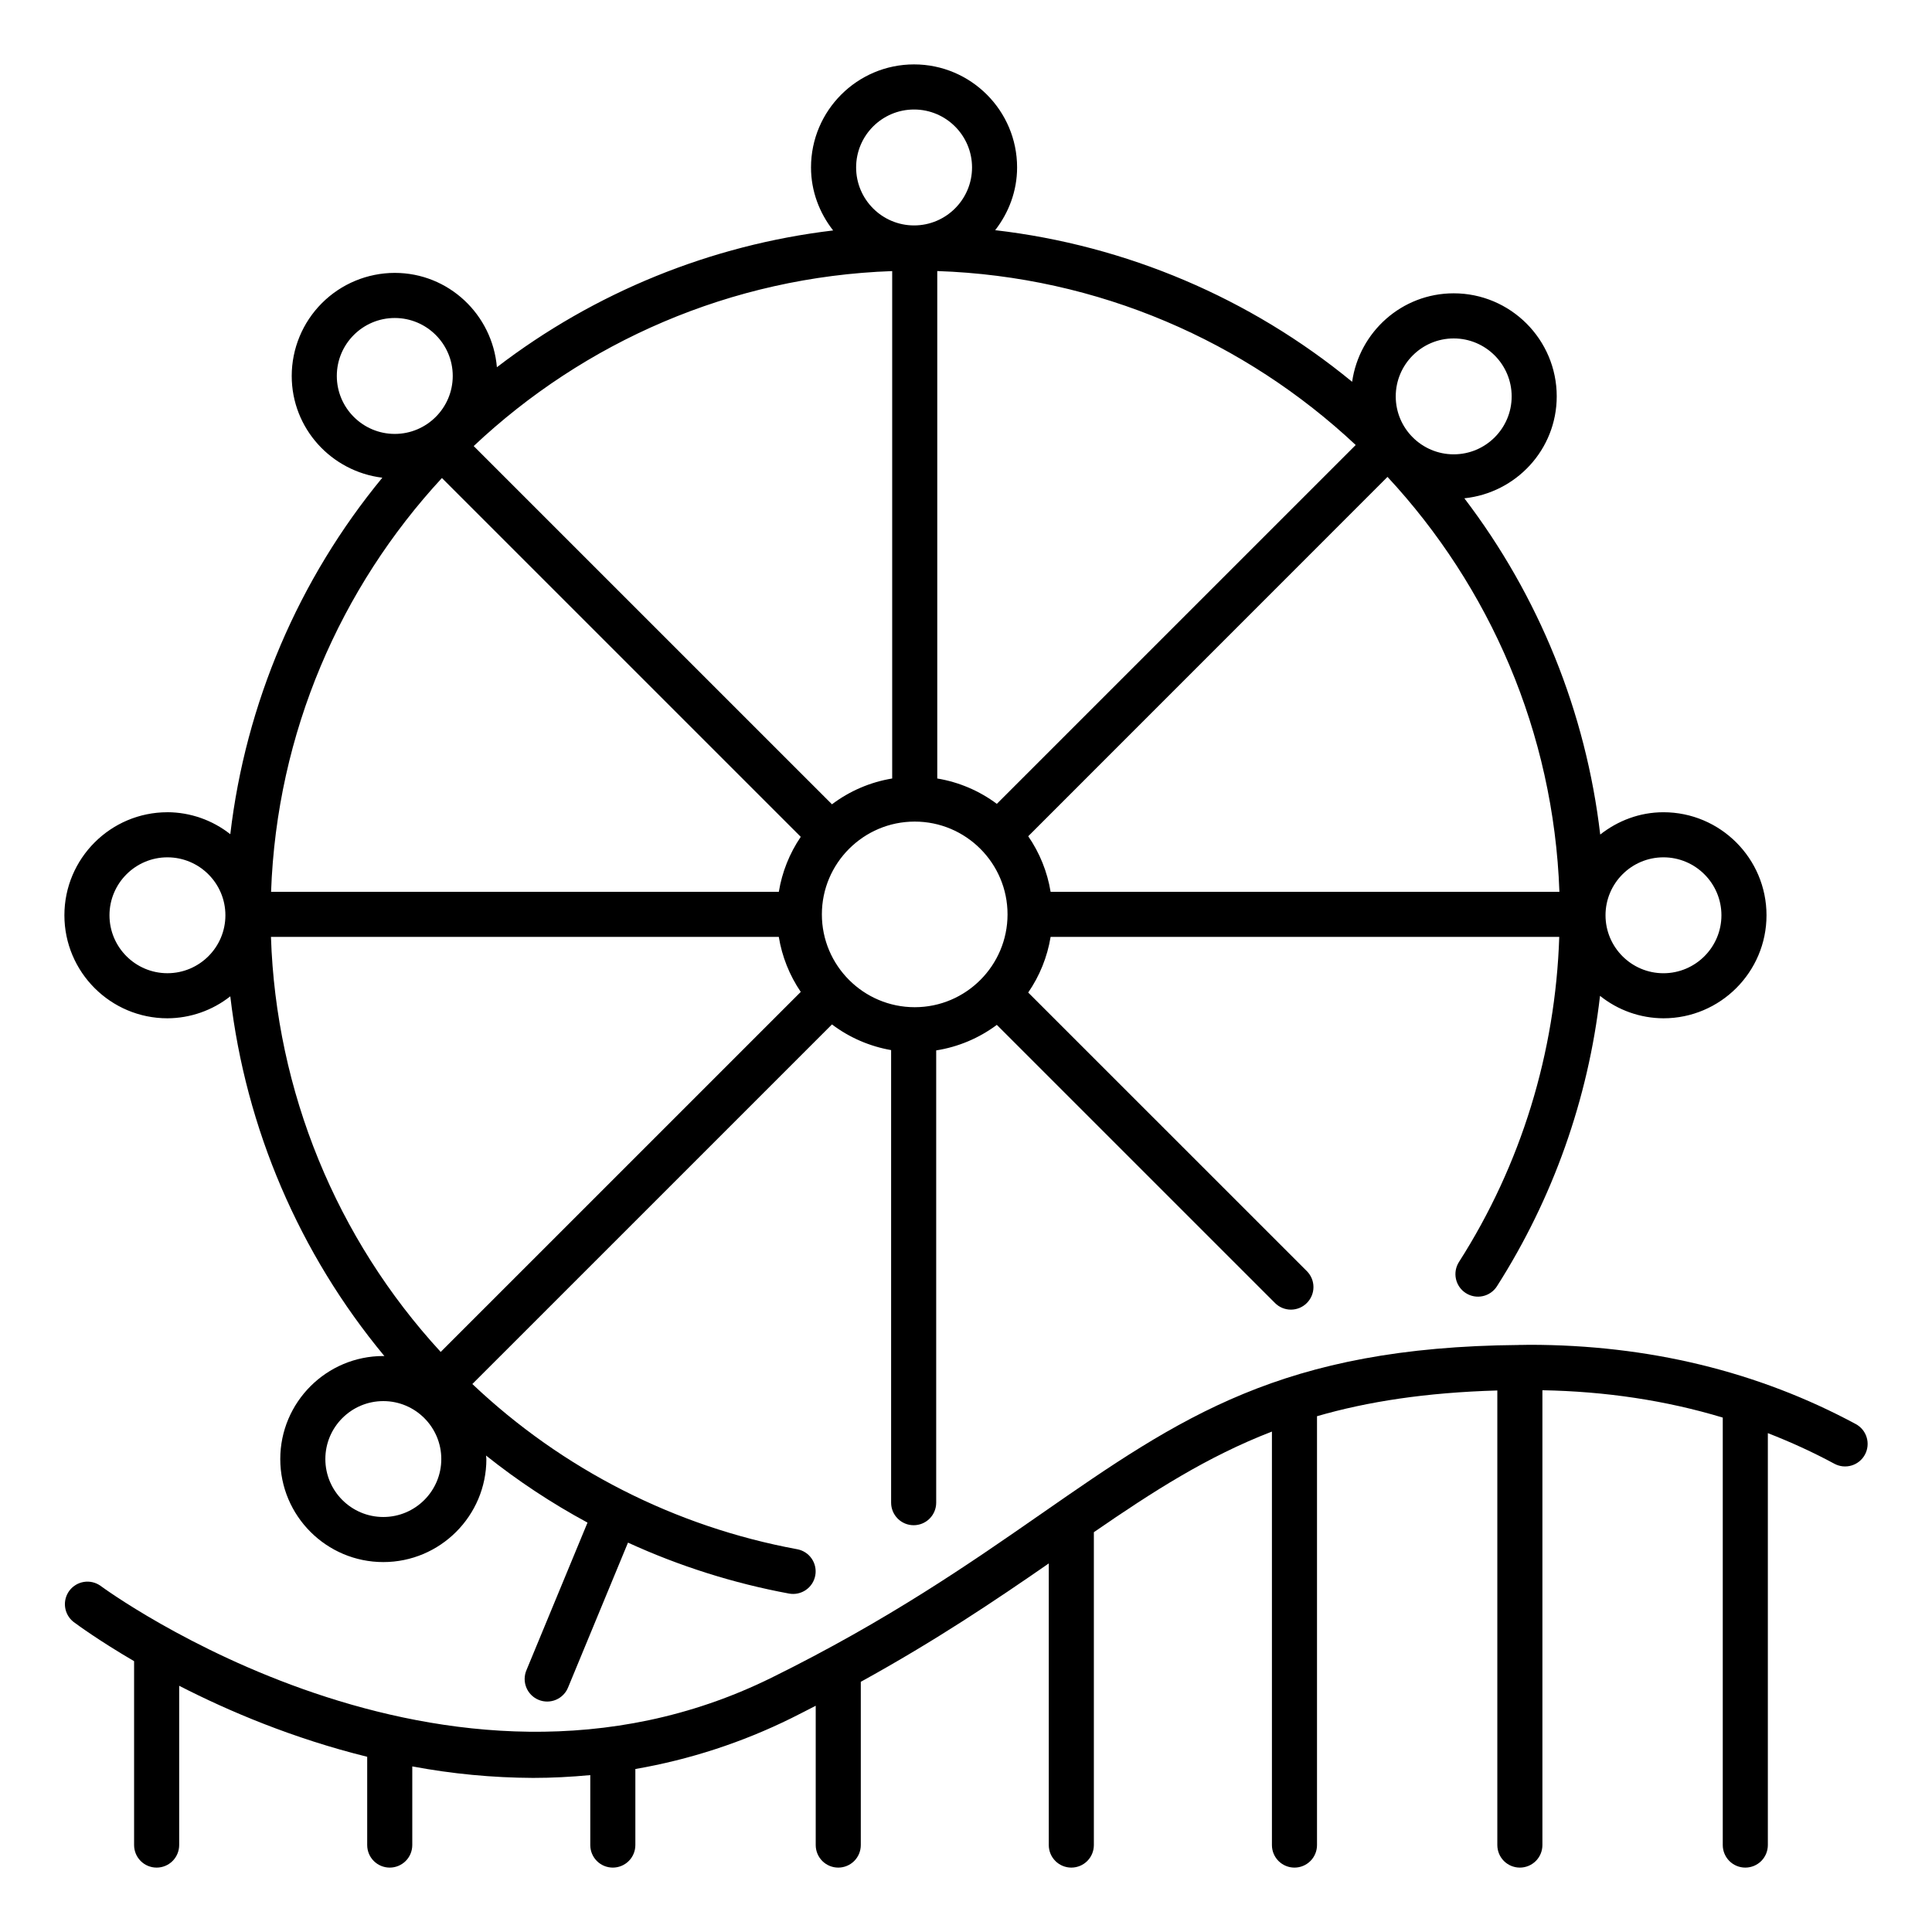
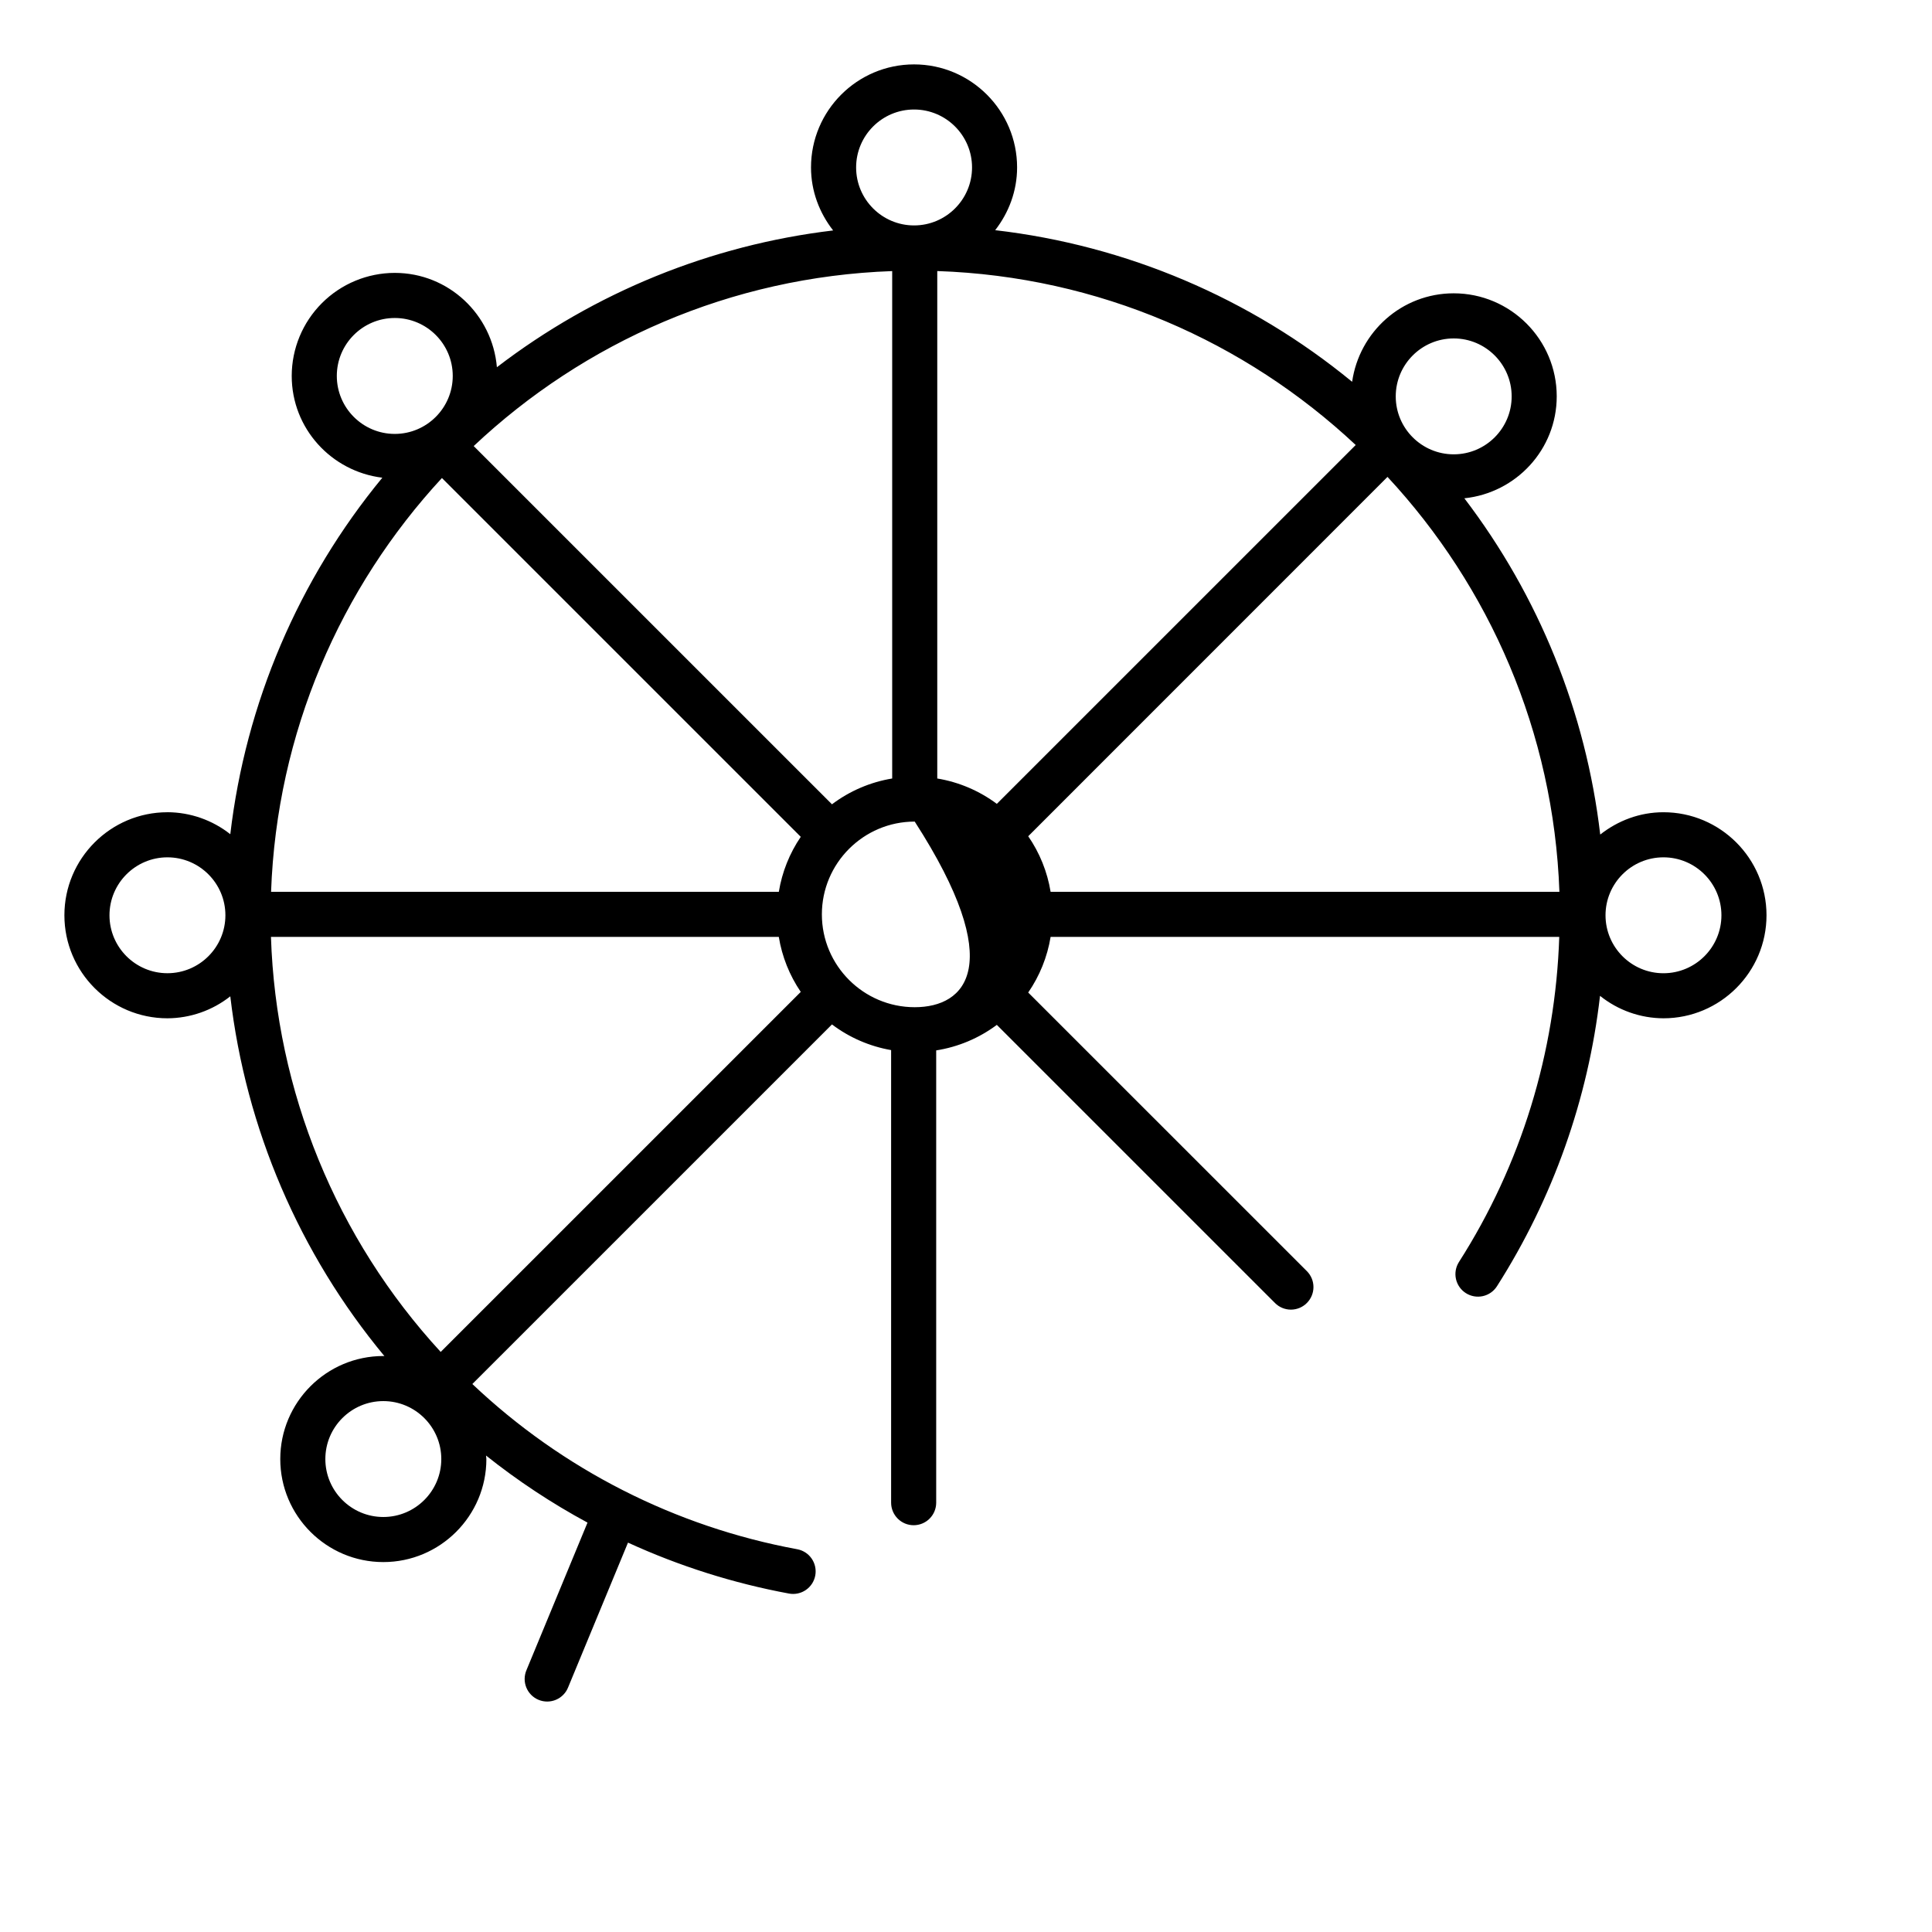
<svg xmlns="http://www.w3.org/2000/svg" width="150" height="150" viewBox="0 0 150 150" fill="none">
-   <path d="M144.084 110.565C136.505 106.48 127.977 104.41 118.74 104.41C118.499 104.41 118.28 104.421 118.04 104.422C118.028 104.422 118.016 104.415 118.002 104.415C117.984 104.415 117.972 104.424 117.956 104.424C99.527 104.578 91.656 110.019 80.851 117.526C75.274 121.4 68.955 125.789 59.897 130.259C34.531 142.776 8.065 123.315 7.799 123.119C7.428 122.856 6.968 122.748 6.518 122.819C6.068 122.89 5.663 123.133 5.389 123.497C5.116 123.862 4.995 124.318 5.053 124.77C5.111 125.222 5.343 125.633 5.699 125.917C5.965 126.117 7.649 127.357 10.411 128.973V143.25C10.411 143.715 10.595 144.16 10.923 144.488C11.251 144.816 11.696 145 12.161 145C12.625 145 13.07 144.816 13.398 144.488C13.726 144.16 13.911 143.715 13.911 143.25V130.883C17.766 132.861 22.771 134.978 28.509 136.396V143.25C28.509 143.715 28.693 144.16 29.021 144.488C29.35 144.816 29.795 145 30.259 145C30.723 145 31.168 144.816 31.496 144.488C31.825 144.16 32.009 143.715 32.009 143.25V137.143C35.1 137.724 38.238 138.022 41.384 138.036C42.845 138.036 44.329 137.96 45.829 137.819V143.25C45.829 143.715 46.013 144.16 46.341 144.488C46.669 144.816 47.114 145 47.579 145C48.043 145 48.488 144.816 48.816 144.488C49.144 144.16 49.329 143.715 49.329 143.25V137.346C53.536 136.618 57.617 135.288 61.446 133.396C62.098 133.074 62.706 132.754 63.332 132.434V143.25C63.332 143.715 63.516 144.16 63.845 144.488C64.173 144.816 64.618 145 65.082 145C65.546 145 65.991 144.816 66.32 144.488C66.648 144.16 66.832 143.715 66.832 143.25V130.575C72.667 127.361 77.292 124.249 81.427 121.383V143.25C81.427 143.715 81.611 144.16 81.94 144.488C82.268 144.816 82.713 145 83.177 145C83.641 145 84.086 144.816 84.415 144.488C84.743 144.16 84.927 143.715 84.927 143.25V118.959C89.529 115.79 93.728 113.09 98.752 111.147V143.25C98.752 143.48 98.797 143.708 98.885 143.92C98.973 144.132 99.102 144.325 99.264 144.488C99.427 144.65 99.62 144.779 99.832 144.867C100.045 144.955 100.272 145 100.502 145C100.732 145 100.959 144.955 101.172 144.867C101.384 144.779 101.577 144.65 101.739 144.488C101.902 144.325 102.031 144.132 102.119 143.92C102.207 143.708 102.252 143.48 102.252 143.25V109.954C106.179 108.817 110.704 108.117 116.252 107.956V143.25C116.252 143.715 116.436 144.16 116.764 144.488C117.093 144.816 117.538 145 118.002 145C118.466 145 118.911 144.816 119.239 144.488C119.568 144.16 119.752 143.715 119.752 143.25V107.938C124.659 108.026 129.342 108.729 133.755 110.061V143.25C133.755 143.715 133.94 144.16 134.268 144.488C134.596 144.816 135.041 145 135.505 145C135.969 145 136.415 144.816 136.743 144.488C137.071 144.16 137.255 143.715 137.255 143.25V111.268C139.025 111.958 140.75 112.743 142.421 113.645C142.624 113.754 142.845 113.822 143.074 113.846C143.303 113.869 143.534 113.847 143.754 113.781C143.974 113.716 144.179 113.607 144.357 113.462C144.536 113.317 144.683 113.138 144.793 112.936C144.902 112.734 144.97 112.512 144.993 112.283C145.017 112.055 144.995 111.824 144.929 111.604C144.864 111.383 144.755 111.178 144.61 111C144.465 110.822 144.286 110.674 144.084 110.565Z" fill="black" />
-   <path d="M12.999 63.062C8.589 63.062 5 66.649 5 71.061C5 75.472 8.587 79.06 12.999 79.06C14.771 79.053 16.49 78.452 17.88 77.354C19.085 87.627 23.242 97.331 29.848 105.29C29.818 105.29 29.79 105.281 29.761 105.281C25.349 105.281 21.76 108.869 21.76 113.28C21.76 117.692 25.347 121.279 29.761 121.279C34.171 121.279 37.762 117.692 37.762 113.28C37.762 113.187 37.737 113.1 37.734 113.007C40.201 114.973 42.838 116.716 45.614 118.215L40.878 129.661C40.786 129.875 40.737 130.104 40.734 130.336C40.731 130.569 40.775 130.799 40.862 131.015C40.949 131.23 41.078 131.426 41.242 131.591C41.406 131.756 41.6 131.886 41.815 131.975C42.03 132.064 42.26 132.109 42.493 132.108C42.725 132.107 42.955 132.059 43.169 131.968C43.382 131.877 43.576 131.745 43.738 131.578C43.9 131.412 44.027 131.215 44.112 130.998L48.757 119.769C52.746 121.596 56.945 122.924 61.259 123.724C61.715 123.808 62.187 123.708 62.569 123.444C62.951 123.181 63.213 122.777 63.298 122.32C63.382 121.864 63.281 121.393 63.018 121.01C62.755 120.628 62.351 120.366 61.894 120.282C52.424 118.535 43.663 114.079 36.673 107.455L64.594 79.536C65.945 80.556 67.519 81.239 69.186 81.529V116.668C69.186 117.132 69.371 117.577 69.699 117.905C70.027 118.234 70.472 118.418 70.936 118.418C71.4 118.418 71.846 118.234 72.174 117.905C72.502 117.577 72.686 117.132 72.686 116.668V81.553C74.393 81.285 76.009 80.604 77.394 79.571L98.989 101.165C99.151 101.328 99.344 101.458 99.556 101.546C99.768 101.634 99.996 101.68 100.226 101.68C100.456 101.68 100.684 101.634 100.896 101.546C101.108 101.458 101.301 101.328 101.463 101.165C101.626 101.003 101.755 100.81 101.843 100.597C101.931 100.385 101.976 100.157 101.976 99.927C101.976 99.697 101.931 99.469 101.843 99.257C101.755 99.045 101.626 98.852 101.463 98.689L79.83 77.06C80.721 75.766 81.315 74.291 81.569 72.741H121.06C120.762 81.722 118.106 90.419 113.274 97.98C113.024 98.372 112.94 98.846 113.04 99.299C113.14 99.752 113.416 100.147 113.808 100.397C114.199 100.647 114.673 100.731 115.127 100.631C115.58 100.531 115.975 100.255 116.224 99.863C120.566 93.052 123.302 85.342 124.225 77.317C125.623 78.438 127.359 79.053 129.15 79.06C133.56 79.06 137.151 75.472 137.151 71.061C137.151 66.649 133.562 63.062 129.15 63.062C127.291 63.062 125.601 63.725 124.241 64.794C123.13 55.304 119.486 46.287 113.692 38.688C117.71 38.268 120.864 34.9 120.864 30.773C120.864 26.362 117.276 22.773 112.864 22.773C108.839 22.773 105.532 25.77 104.979 29.643C97.064 23.138 87.443 19.051 77.266 17.871C78.316 16.517 78.967 14.84 78.967 12.999C78.967 8.589 75.378 5 70.966 5C66.554 5 62.967 8.587 62.967 12.999C62.967 14.851 63.625 16.534 64.684 17.892C55.187 19.024 46.17 22.692 38.579 28.511C38.229 24.419 34.827 21.187 30.648 21.187C28.527 21.19 26.494 22.034 24.995 23.533C23.495 25.032 22.651 27.066 22.649 29.186C22.649 33.267 25.73 36.606 29.684 37.089C23.174 44.991 19.076 54.6 17.88 64.768C16.489 63.668 14.77 63.067 12.998 63.06L12.999 63.062ZM12.999 75.56C10.518 75.56 8.5 73.542 8.5 71.062C8.5 68.583 10.518 66.563 12.999 66.563C15.481 66.563 17.5 68.581 17.5 71.062C17.5 73.544 15.481 75.56 12.999 75.56ZM79.832 64.925L107.725 37.026C115.642 45.548 120.626 56.823 121.072 69.239H81.569C81.315 67.69 80.721 66.216 79.83 64.924L79.832 64.925ZM77.394 62.411C76.031 61.395 74.445 60.719 72.769 60.442V21.044C85.309 21.467 96.689 26.521 105.257 34.55L77.394 62.411ZM69.269 60.442C67.571 60.722 65.968 61.41 64.594 62.446L36.778 34.632C45.336 26.573 56.719 21.49 69.269 21.047V60.442ZM60.466 72.741C60.716 74.271 61.298 75.728 62.171 77.011L34.216 104.964C26.105 96.148 21.429 84.714 21.037 72.741H60.466ZM62.171 64.971C61.299 66.253 60.718 67.71 60.468 69.241H21.046C21.49 56.869 26.441 45.627 34.311 37.113L62.171 64.971ZM29.761 117.779C27.279 117.779 25.26 115.762 25.26 113.28C25.26 110.799 27.279 108.781 29.761 108.781C32.242 108.781 34.262 110.799 34.262 113.28C34.262 115.762 32.242 117.779 29.761 117.779ZM63.81 70.993C63.81 67.02 67.044 63.788 71.019 63.788C74.993 63.788 78.225 67.018 78.225 70.993C78.225 74.967 74.991 78.199 71.019 78.199C67.046 78.199 63.81 74.965 63.81 70.993ZM129.15 66.563C131.631 66.563 133.651 68.581 133.651 71.062C133.651 73.544 131.631 75.562 129.15 75.562C126.668 75.562 124.652 73.544 124.652 71.062C124.652 68.581 126.668 66.563 129.15 66.563ZM112.866 26.276C115.348 26.276 117.365 28.295 117.365 30.777C117.365 33.258 115.348 35.274 112.866 35.274C110.385 35.274 108.365 33.258 108.365 30.777C108.365 28.295 110.385 26.276 112.866 26.276ZM70.968 8.502C73.449 8.502 75.469 10.519 75.469 13.001C75.469 15.482 73.449 17.502 70.968 17.502C68.486 17.502 66.469 15.482 66.469 13.001C66.469 10.519 68.486 8.502 70.968 8.502ZM26.15 29.188C26.15 26.706 28.168 24.689 30.65 24.689C33.131 24.689 35.151 26.706 35.151 29.188C35.151 31.669 33.131 33.689 30.65 33.689C28.168 33.689 26.15 31.669 26.15 29.188Z" fill="black" />
+   <path d="M12.999 63.062C8.589 63.062 5 66.649 5 71.061C5 75.472 8.587 79.06 12.999 79.06C14.771 79.053 16.49 78.452 17.88 77.354C19.085 87.627 23.242 97.331 29.848 105.29C29.818 105.29 29.79 105.281 29.761 105.281C25.349 105.281 21.76 108.869 21.76 113.28C21.76 117.692 25.347 121.279 29.761 121.279C34.171 121.279 37.762 117.692 37.762 113.28C37.762 113.187 37.737 113.1 37.734 113.007C40.201 114.973 42.838 116.716 45.614 118.215L40.878 129.661C40.786 129.875 40.737 130.104 40.734 130.336C40.731 130.569 40.775 130.799 40.862 131.015C40.949 131.23 41.078 131.426 41.242 131.591C41.406 131.756 41.6 131.886 41.815 131.975C42.03 132.064 42.26 132.109 42.493 132.108C42.725 132.107 42.955 132.059 43.169 131.968C43.382 131.877 43.576 131.745 43.738 131.578C43.9 131.412 44.027 131.215 44.112 130.998L48.757 119.769C52.746 121.596 56.945 122.924 61.259 123.724C61.715 123.808 62.187 123.708 62.569 123.444C62.951 123.181 63.213 122.777 63.298 122.32C63.382 121.864 63.281 121.393 63.018 121.01C62.755 120.628 62.351 120.366 61.894 120.282C52.424 118.535 43.663 114.079 36.673 107.455L64.594 79.536C65.945 80.556 67.519 81.239 69.186 81.529V116.668C69.186 117.132 69.371 117.577 69.699 117.905C70.027 118.234 70.472 118.418 70.936 118.418C71.4 118.418 71.846 118.234 72.174 117.905C72.502 117.577 72.686 117.132 72.686 116.668V81.553C74.393 81.285 76.009 80.604 77.394 79.571L98.989 101.165C99.151 101.328 99.344 101.458 99.556 101.546C99.768 101.634 99.996 101.68 100.226 101.68C100.456 101.68 100.684 101.634 100.896 101.546C101.108 101.458 101.301 101.328 101.463 101.165C101.626 101.003 101.755 100.81 101.843 100.597C101.931 100.385 101.976 100.157 101.976 99.927C101.976 99.697 101.931 99.469 101.843 99.257C101.755 99.045 101.626 98.852 101.463 98.689L79.83 77.06C80.721 75.766 81.315 74.291 81.569 72.741H121.06C120.762 81.722 118.106 90.419 113.274 97.98C113.024 98.372 112.94 98.846 113.04 99.299C113.14 99.752 113.416 100.147 113.808 100.397C114.199 100.647 114.673 100.731 115.127 100.631C115.58 100.531 115.975 100.255 116.224 99.863C120.566 93.052 123.302 85.342 124.225 77.317C125.623 78.438 127.359 79.053 129.15 79.06C133.56 79.06 137.151 75.472 137.151 71.061C137.151 66.649 133.562 63.062 129.15 63.062C127.291 63.062 125.601 63.725 124.241 64.794C123.13 55.304 119.486 46.287 113.692 38.688C117.71 38.268 120.864 34.9 120.864 30.773C120.864 26.362 117.276 22.773 112.864 22.773C108.839 22.773 105.532 25.77 104.979 29.643C97.064 23.138 87.443 19.051 77.266 17.871C78.316 16.517 78.967 14.84 78.967 12.999C78.967 8.589 75.378 5 70.966 5C66.554 5 62.967 8.587 62.967 12.999C62.967 14.851 63.625 16.534 64.684 17.892C55.187 19.024 46.17 22.692 38.579 28.511C38.229 24.419 34.827 21.187 30.648 21.187C28.527 21.19 26.494 22.034 24.995 23.533C23.495 25.032 22.651 27.066 22.649 29.186C22.649 33.267 25.73 36.606 29.684 37.089C23.174 44.991 19.076 54.6 17.88 64.768C16.489 63.668 14.77 63.067 12.998 63.06L12.999 63.062ZM12.999 75.56C10.518 75.56 8.5 73.542 8.5 71.062C8.5 68.583 10.518 66.563 12.999 66.563C15.481 66.563 17.5 68.581 17.5 71.062C17.5 73.544 15.481 75.56 12.999 75.56ZM79.832 64.925L107.725 37.026C115.642 45.548 120.626 56.823 121.072 69.239H81.569C81.315 67.69 80.721 66.216 79.83 64.924L79.832 64.925ZM77.394 62.411C76.031 61.395 74.445 60.719 72.769 60.442V21.044C85.309 21.467 96.689 26.521 105.257 34.55L77.394 62.411ZM69.269 60.442C67.571 60.722 65.968 61.41 64.594 62.446L36.778 34.632C45.336 26.573 56.719 21.49 69.269 21.047V60.442ZM60.466 72.741C60.716 74.271 61.298 75.728 62.171 77.011L34.216 104.964C26.105 96.148 21.429 84.714 21.037 72.741H60.466ZM62.171 64.971C61.299 66.253 60.718 67.71 60.468 69.241H21.046C21.49 56.869 26.441 45.627 34.311 37.113L62.171 64.971ZM29.761 117.779C27.279 117.779 25.26 115.762 25.26 113.28C25.26 110.799 27.279 108.781 29.761 108.781C32.242 108.781 34.262 110.799 34.262 113.28C34.262 115.762 32.242 117.779 29.761 117.779ZM63.81 70.993C63.81 67.02 67.044 63.788 71.019 63.788C78.225 74.967 74.991 78.199 71.019 78.199C67.046 78.199 63.81 74.965 63.81 70.993ZM129.15 66.563C131.631 66.563 133.651 68.581 133.651 71.062C133.651 73.544 131.631 75.562 129.15 75.562C126.668 75.562 124.652 73.544 124.652 71.062C124.652 68.581 126.668 66.563 129.15 66.563ZM112.866 26.276C115.348 26.276 117.365 28.295 117.365 30.777C117.365 33.258 115.348 35.274 112.866 35.274C110.385 35.274 108.365 33.258 108.365 30.777C108.365 28.295 110.385 26.276 112.866 26.276ZM70.968 8.502C73.449 8.502 75.469 10.519 75.469 13.001C75.469 15.482 73.449 17.502 70.968 17.502C68.486 17.502 66.469 15.482 66.469 13.001C66.469 10.519 68.486 8.502 70.968 8.502ZM26.15 29.188C26.15 26.706 28.168 24.689 30.65 24.689C33.131 24.689 35.151 26.706 35.151 29.188C35.151 31.669 33.131 33.689 30.65 33.689C28.168 33.689 26.15 31.669 26.15 29.188Z" fill="black" />
</svg>